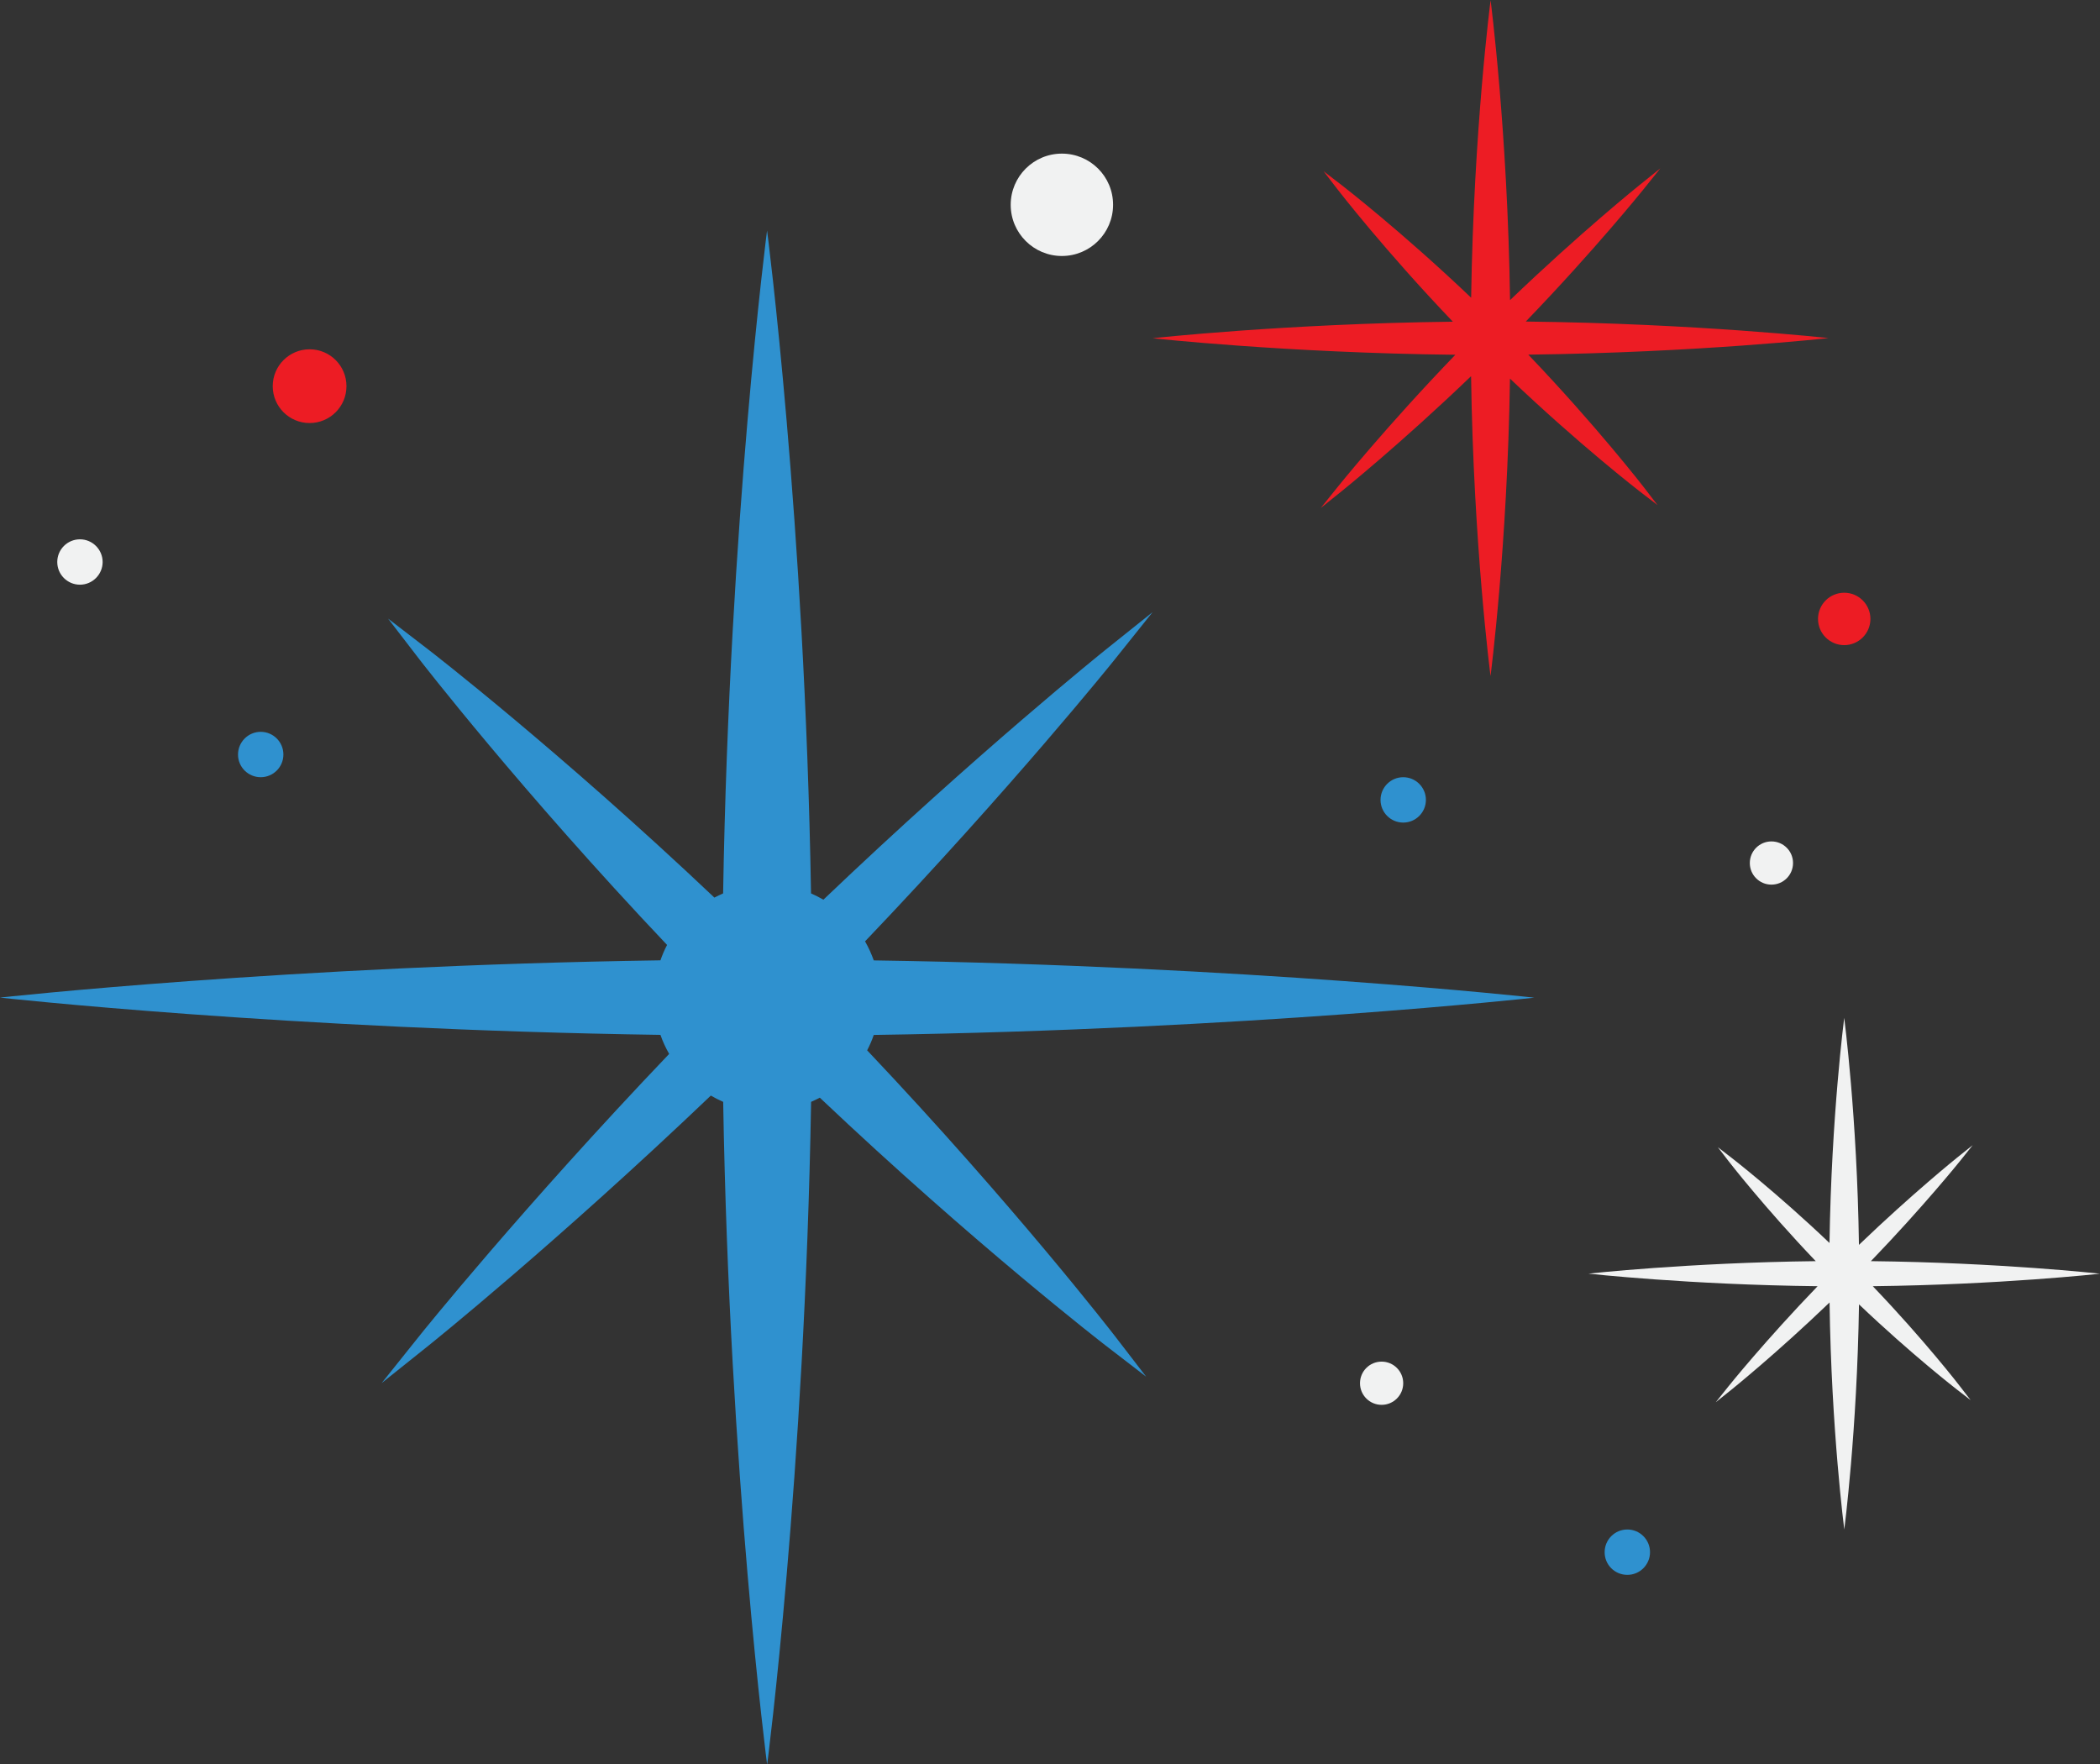
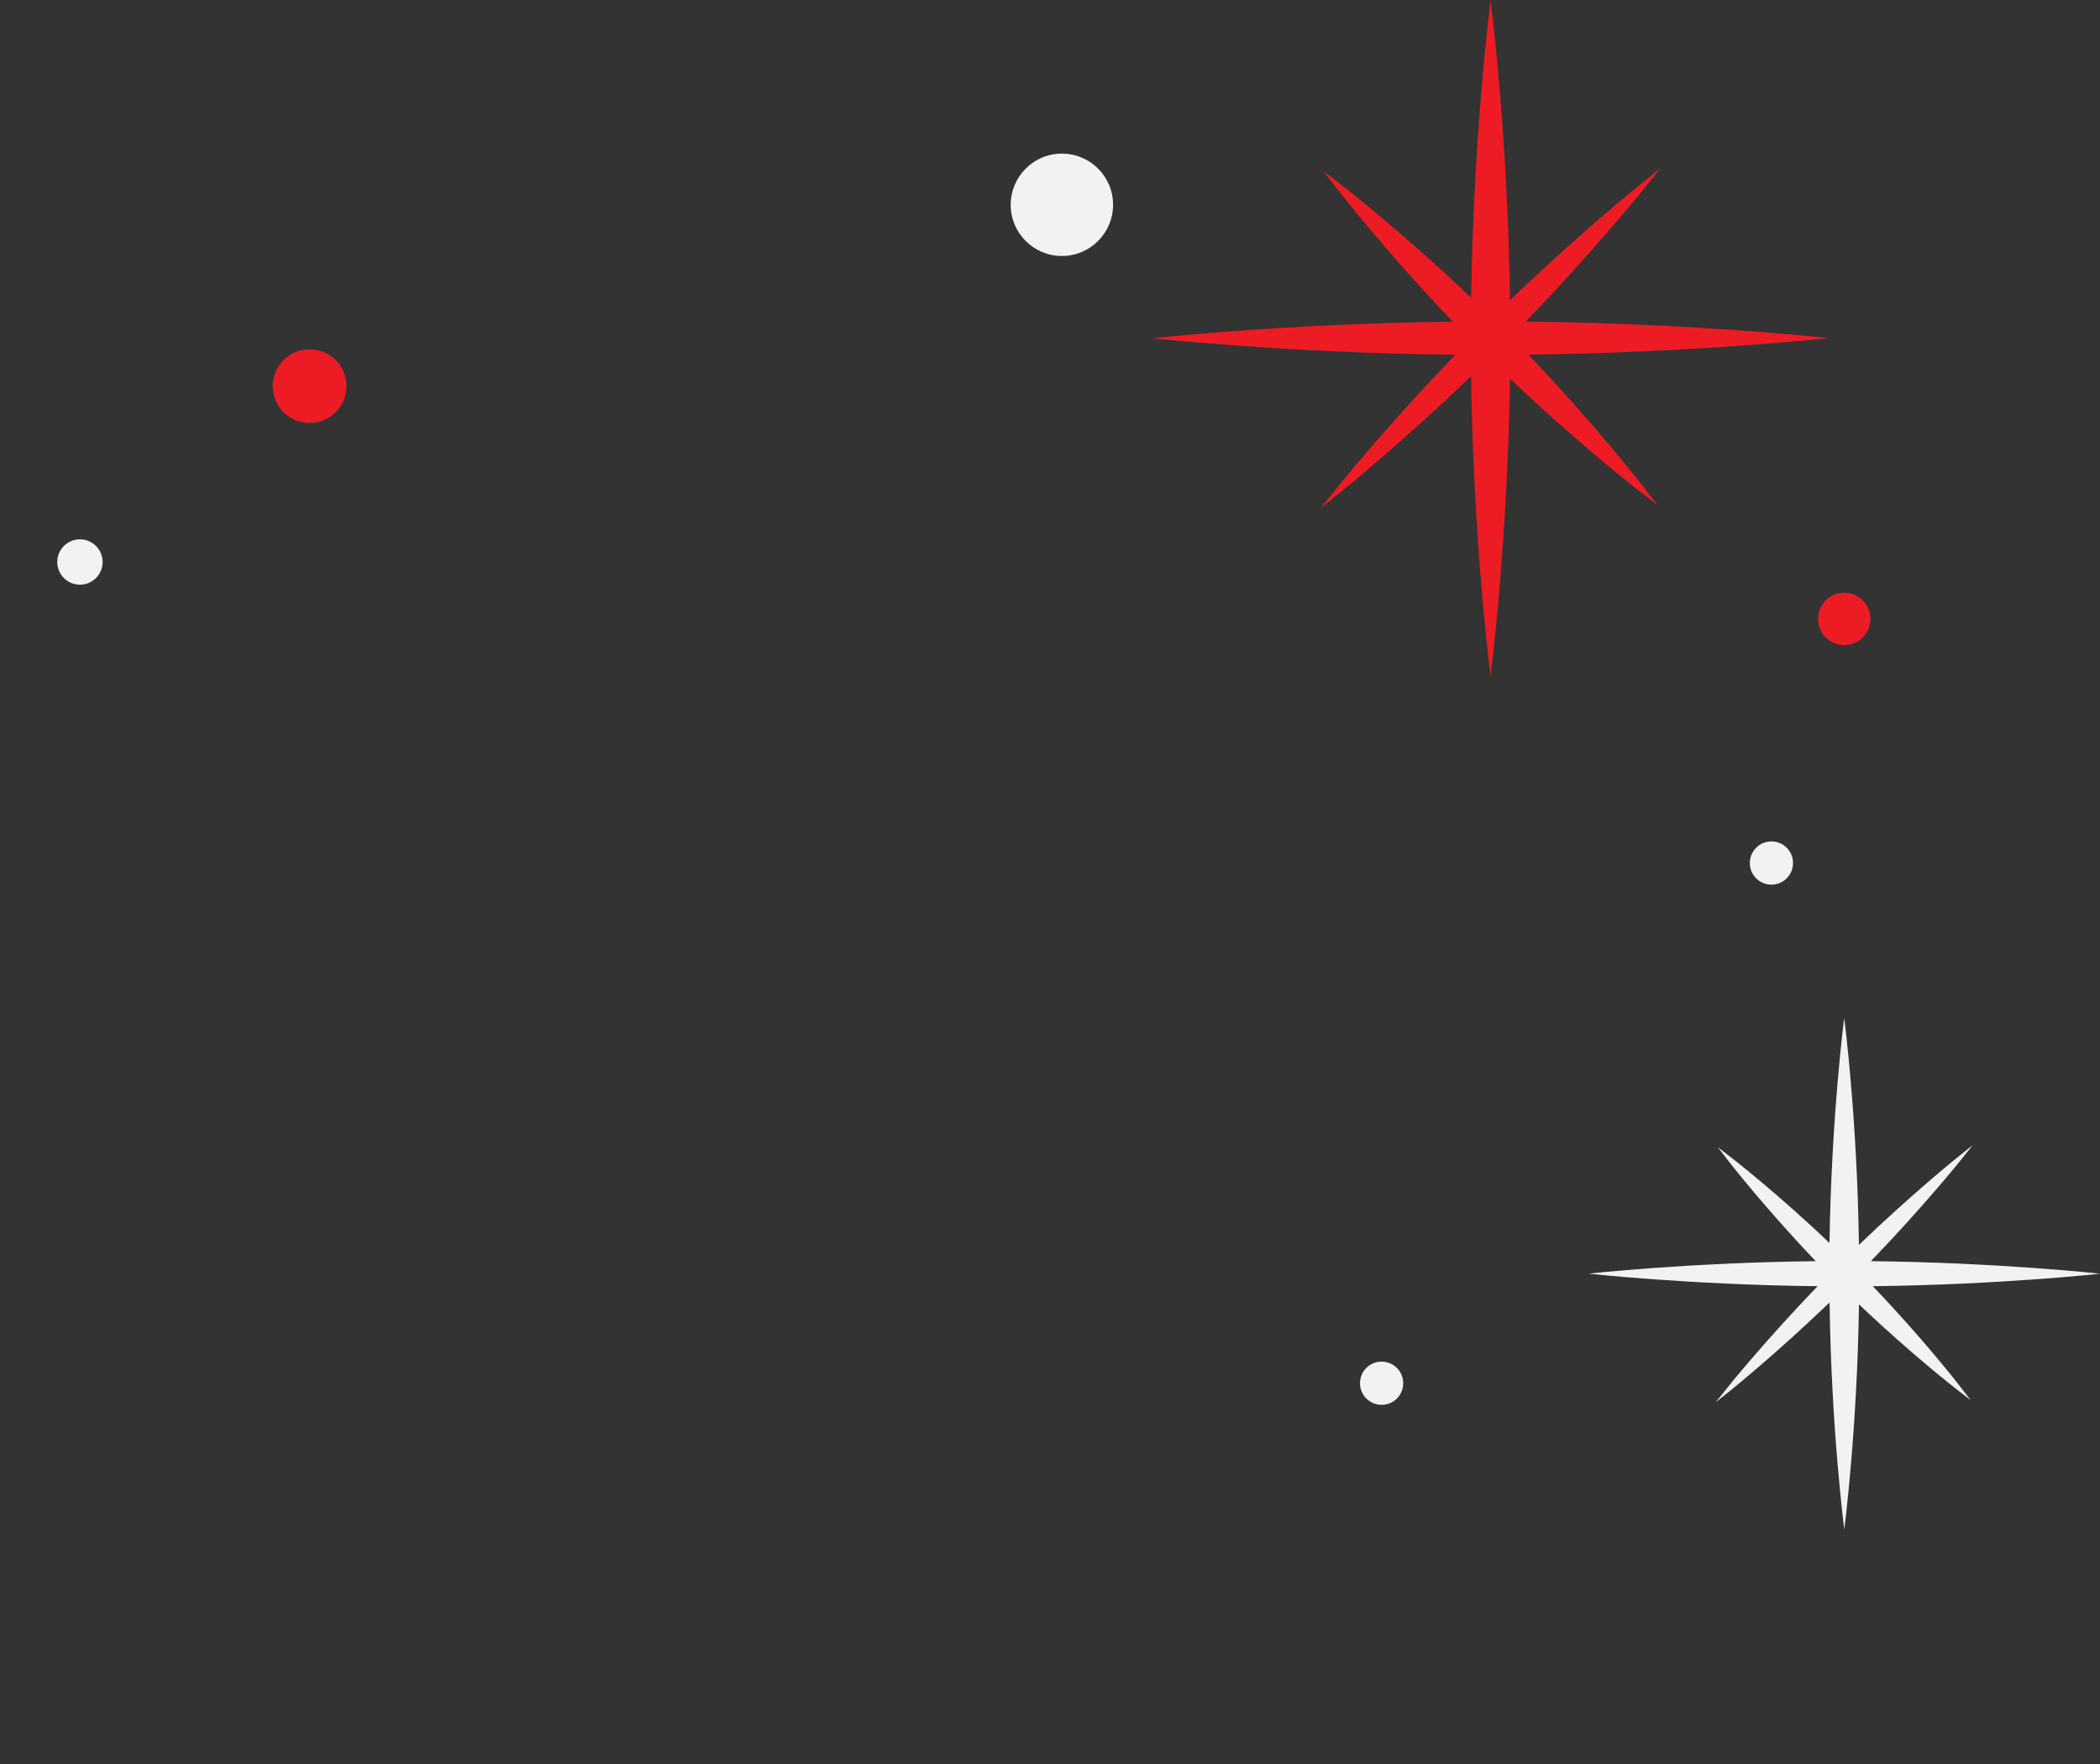
<svg xmlns="http://www.w3.org/2000/svg" height="261.3" preserveAspectRatio="xMidYMid meet" version="1.0" viewBox="44.5 69.3 311.0 261.3" width="311.0" zoomAndPan="magnify">
  <rect x="44.5" y="69.3" width="311.0" height="261.3" fill="#333333" stroke="none" />
  <g>
    <g id="change1_1">
      <path d="M265.24,169.42c0,0-2.53-19.43-2.88-44.41c-10.4,9.99-19.06,16.95-19.16,17.03l-3.1,2.49l2.49-3.1 c0.08-0.1,7.23-9,17.44-19.59c-25.19-0.28-44.83-2.45-44.83-2.45s19.45-2.15,44.46-2.45c-10.09-10.55-17-19.5-17.08-19.6 l-2.06-2.68l2.68,2.06c0.1,0.08,8.81,6.8,19.17,16.67c0.37-24.81,2.88-44.05,2.88-44.05s2.53,19.43,2.88,44.41 c10.4-9.99,19.06-16.95,19.16-17.03l3.1-2.49l-2.49,3.1c-0.08,0.1-7.23,9-17.44,19.59c25.19,0.28,44.83,2.45,44.83,2.45 s-19.45,2.15-44.46,2.45c10.09,10.55,17,19.5,17.08,19.6l2.06,2.68l-2.68-2.06c-0.1-0.08-8.81-6.8-19.17-16.67 C267.75,150.18,265.24,169.42,265.24,169.42z M313.74,160.96c0,2.15,1.74,3.88,3.88,3.88s3.88-1.74,3.88-3.88s-1.74-3.88-3.88-3.88 S313.74,158.81,313.74,160.96z M84.89,126.49c0,3.02,2.44,5.46,5.46,5.46c3.02,0,5.46-2.44,5.46-5.46c0-3.02-2.44-5.46-5.46-5.46 C87.34,121.03,84.89,123.47,84.89,126.49z" fill="#ed1c24" />
    </g>
    <g id="change2_1">
      <path d="M321.85,259.78c18.93-0.22,33.65-1.85,33.65-1.85s-14.87-1.65-33.93-1.86c7.73-8.02,13.14-14.75,13.2-14.83 l1.88-2.35l-2.35,1.88c-0.07,0.06-6.63,5.33-14.5,12.89c-0.26-18.91-2.18-33.62-2.18-33.62s-1.9,14.56-2.18,33.34 c-7.84-7.47-14.44-12.56-14.51-12.62l-2.02-1.56l1.56,2.03c0.06,0.08,5.3,6.85,12.93,14.84c-18.93,0.22-33.65,1.85-33.65,1.85 s14.87,1.65,33.93,1.86c-7.73,8.02-13.14,14.75-13.2,14.83l-1.88,2.35l2.35-1.88c0.07-0.06,6.63-5.33,14.5-12.89 c0.26,18.91,2.18,33.62,2.18,33.62s1.9-14.56,2.18-33.34c7.84,7.47,14.44,12.56,14.51,12.62l2.02,1.56l-1.56-2.02 C334.72,274.54,329.49,267.76,321.85,259.78z M303.64,197.11c0,1.77,1.43,3.2,3.2,3.2c1.77,0,3.2-1.43,3.2-3.2 c0-1.77-1.43-3.2-3.2-3.2C305.07,193.91,303.64,195.35,303.64,197.11z M249.11,270.95c-1.77,0-3.2,1.43-3.2,3.2s1.43,3.2,3.2,3.2 s3.2-1.43,3.2-3.2S250.88,270.95,249.11,270.95z M201.76,92.05c-4.19,0-7.58,3.4-7.58,7.58c0,4.19,3.4,7.58,7.58,7.58 c4.19,0,7.58-3.4,7.58-7.58C209.35,95.44,205.95,92.05,201.76,92.05z M52.98,152.53c0-1.86,1.51-3.36,3.36-3.36 s3.36,1.51,3.36,3.36s-1.51,3.36-3.36,3.36S52.98,154.39,52.98,152.53z" fill="#f1f2f2" />
    </g>
    <g id="change3_1">
-       <path d="M209.57,267.11l4.67,6.07l-6.07-4.67c-0.22-0.17-19.3-14.91-42.26-36.65c-0.42,0.22-0.85,0.43-1.29,0.62 c-0.93,55.45-6.51,98.18-6.51,98.18s-5.58-42.74-6.51-98.18c-0.63-0.27-1.24-0.59-1.83-0.93c-22.8,21.76-41.48,36.77-41.7,36.94 l-7.05,5.64l5.64-7.05c0.17-0.22,15.18-18.9,36.94-41.7c-0.51-0.89-0.95-1.84-1.29-2.82c-55.27-0.81-97.82-5.52-97.82-5.52 s42.55-4.71,97.82-5.52c0.27-0.79,0.6-1.55,0.98-2.28c-21.74-22.96-36.48-42.04-36.65-42.26l-4.67-6.07l6.07,4.67 c0.22,0.17,19.3,14.91,42.26,36.65c0.42-0.22,0.85-0.43,1.29-0.62c0.93-55.45,6.51-98.18,6.51-98.18s5.58,42.74,6.51,98.18 c0.63,0.27,1.24,0.59,1.83,0.93c22.8-21.76,41.49-36.77,41.7-36.94l7.05-5.64l-5.64,7.05c-0.17,0.22-15.18,18.9-36.94,41.7 c0.51,0.89,0.94,1.84,1.29,2.82c55.27,0.81,97.82,5.52,97.82,5.52s-42.55,4.71-97.82,5.52c-0.27,0.79-0.6,1.55-0.98,2.28 C194.66,247.81,209.4,266.89,209.57,267.11z M83.11,184.4c1.86,0,3.36-1.51,3.36-3.36c0-1.86-1.51-3.36-3.36-3.36 s-3.36,1.51-3.36,3.36C79.74,182.89,81.25,184.4,83.11,184.4z M252.31,191.12c1.86,0,3.36-1.51,3.36-3.36 c0-1.86-1.51-3.36-3.36-3.36s-3.36,1.51-3.36,3.36C248.95,189.62,250.46,191.12,252.31,191.12z M285.5,302.53 c1.86,0,3.36-1.51,3.36-3.36c0-1.86-1.51-3.36-3.36-3.36c-1.86,0-3.36,1.51-3.36,3.36C282.13,301.03,283.64,302.53,285.5,302.53z" fill="#2f91cf" />
-     </g>
+       </g>
  </g>
</svg>